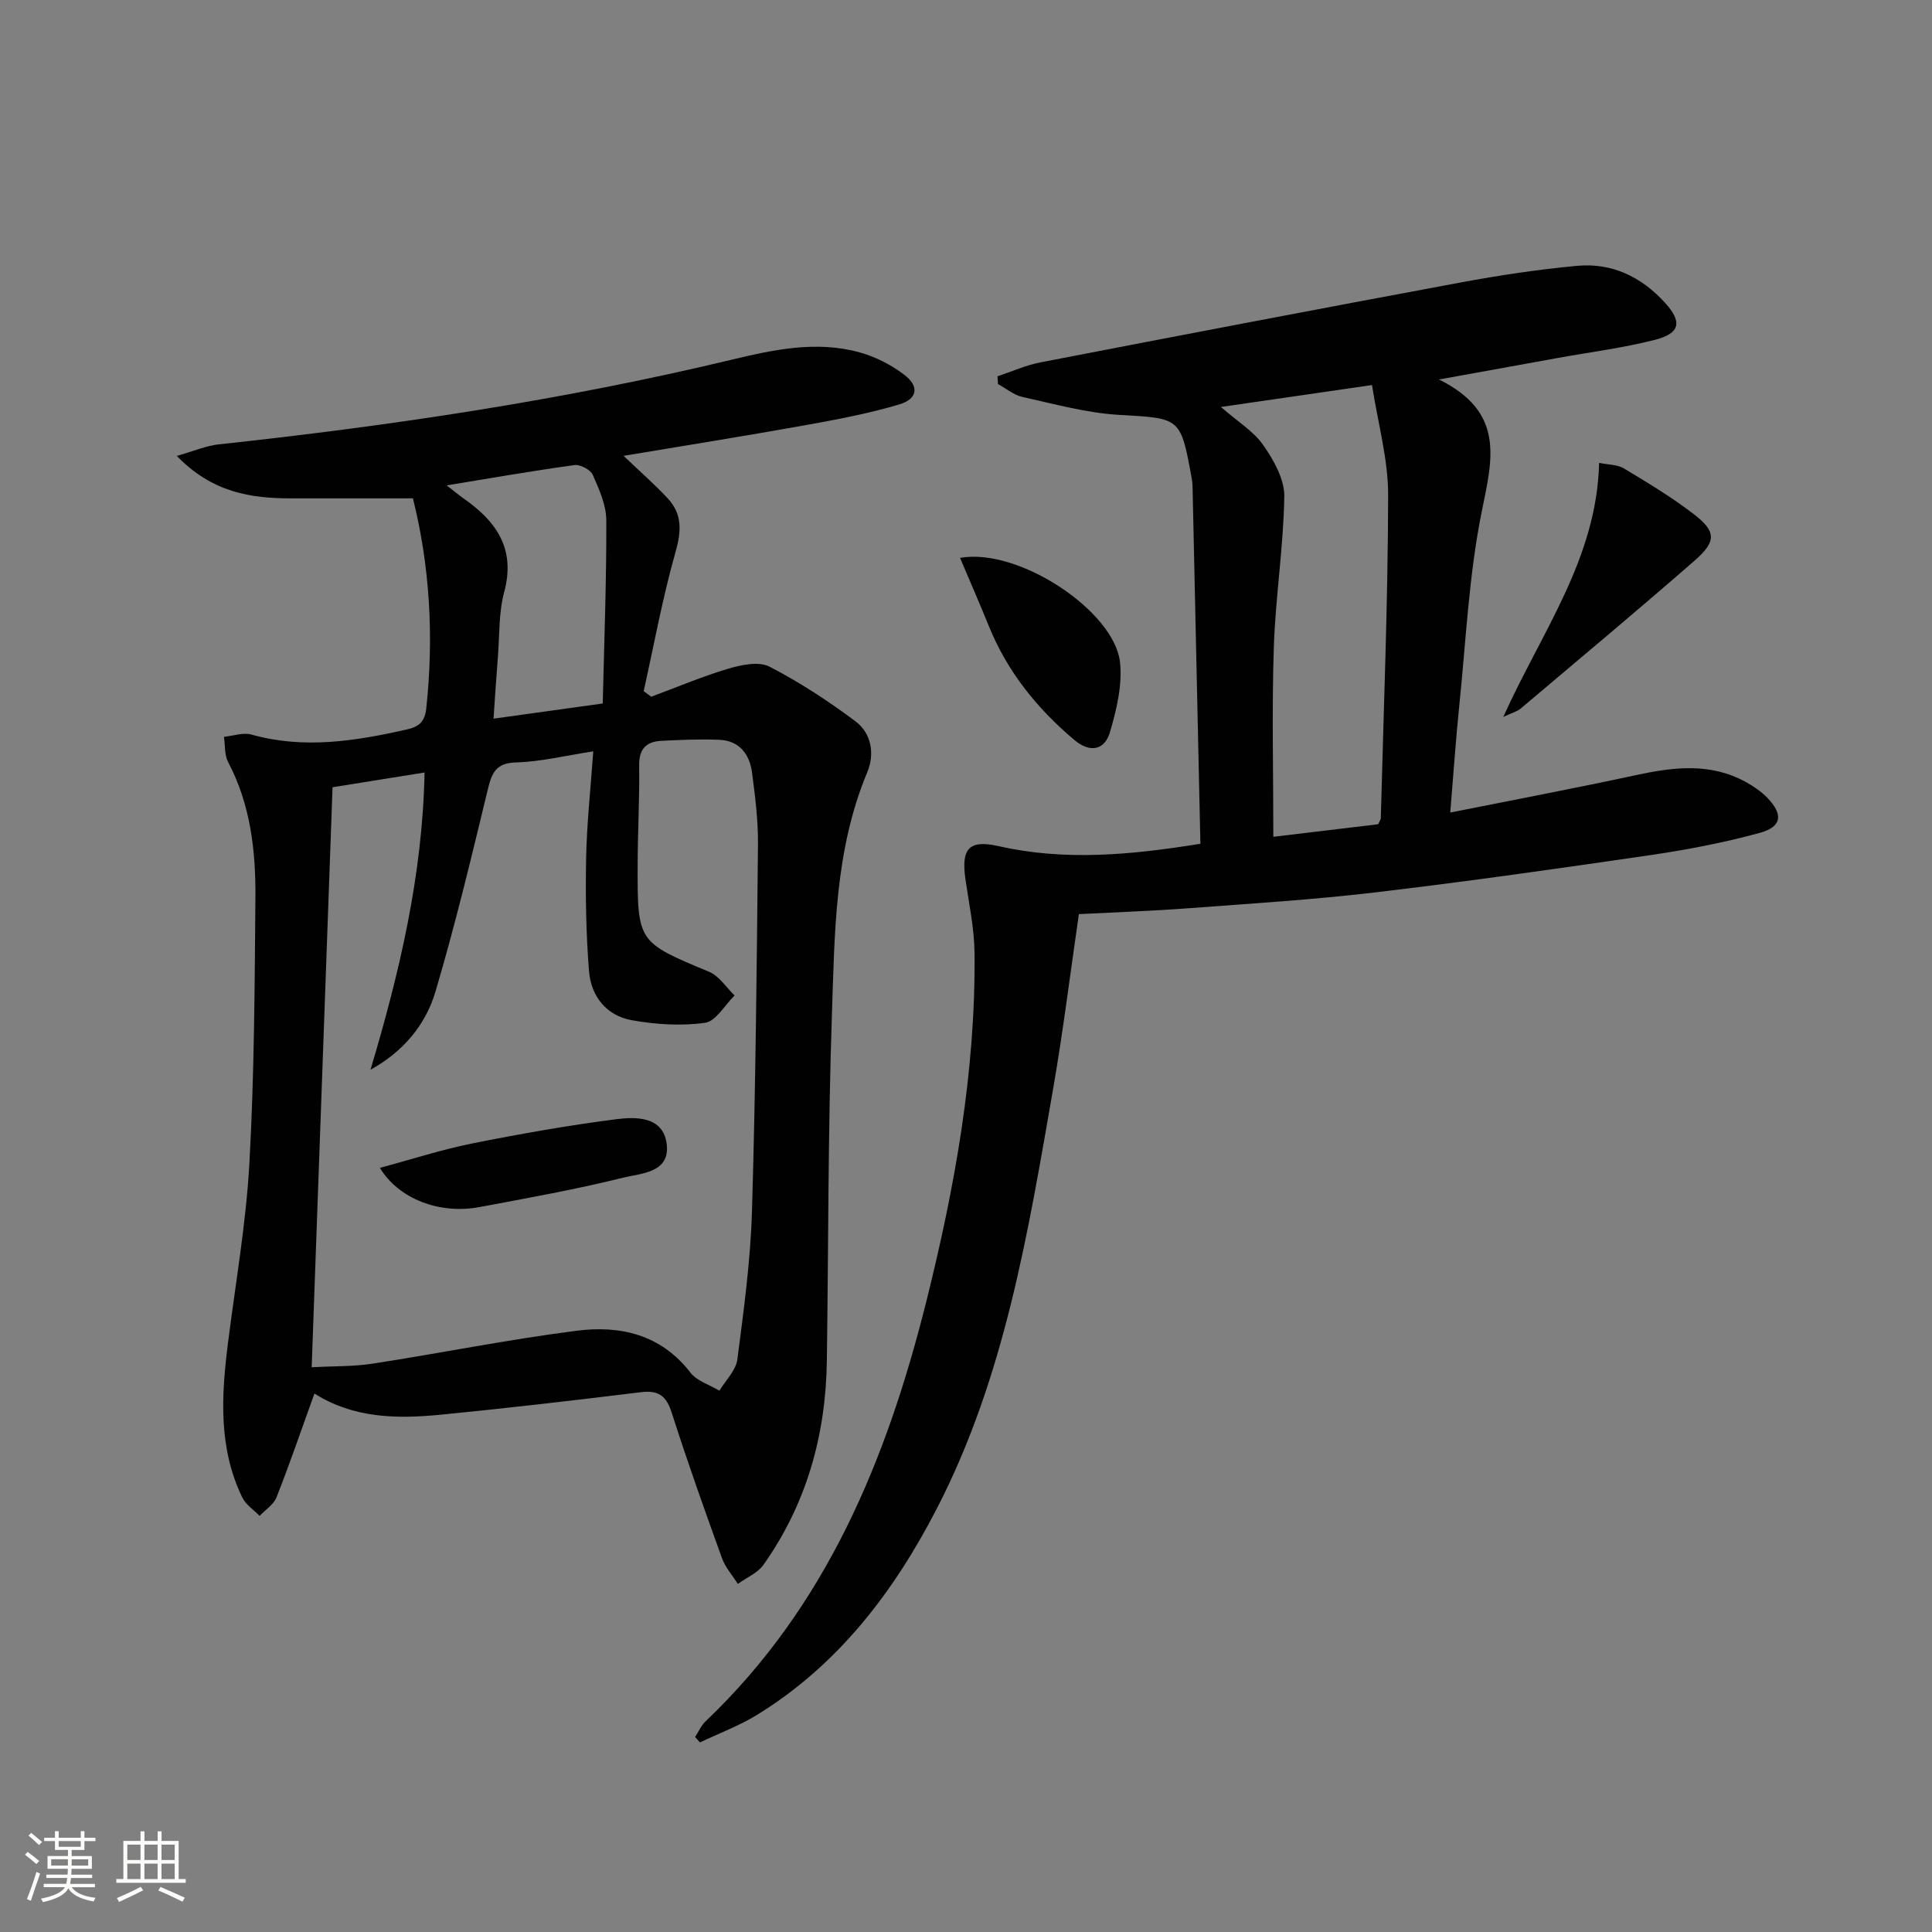
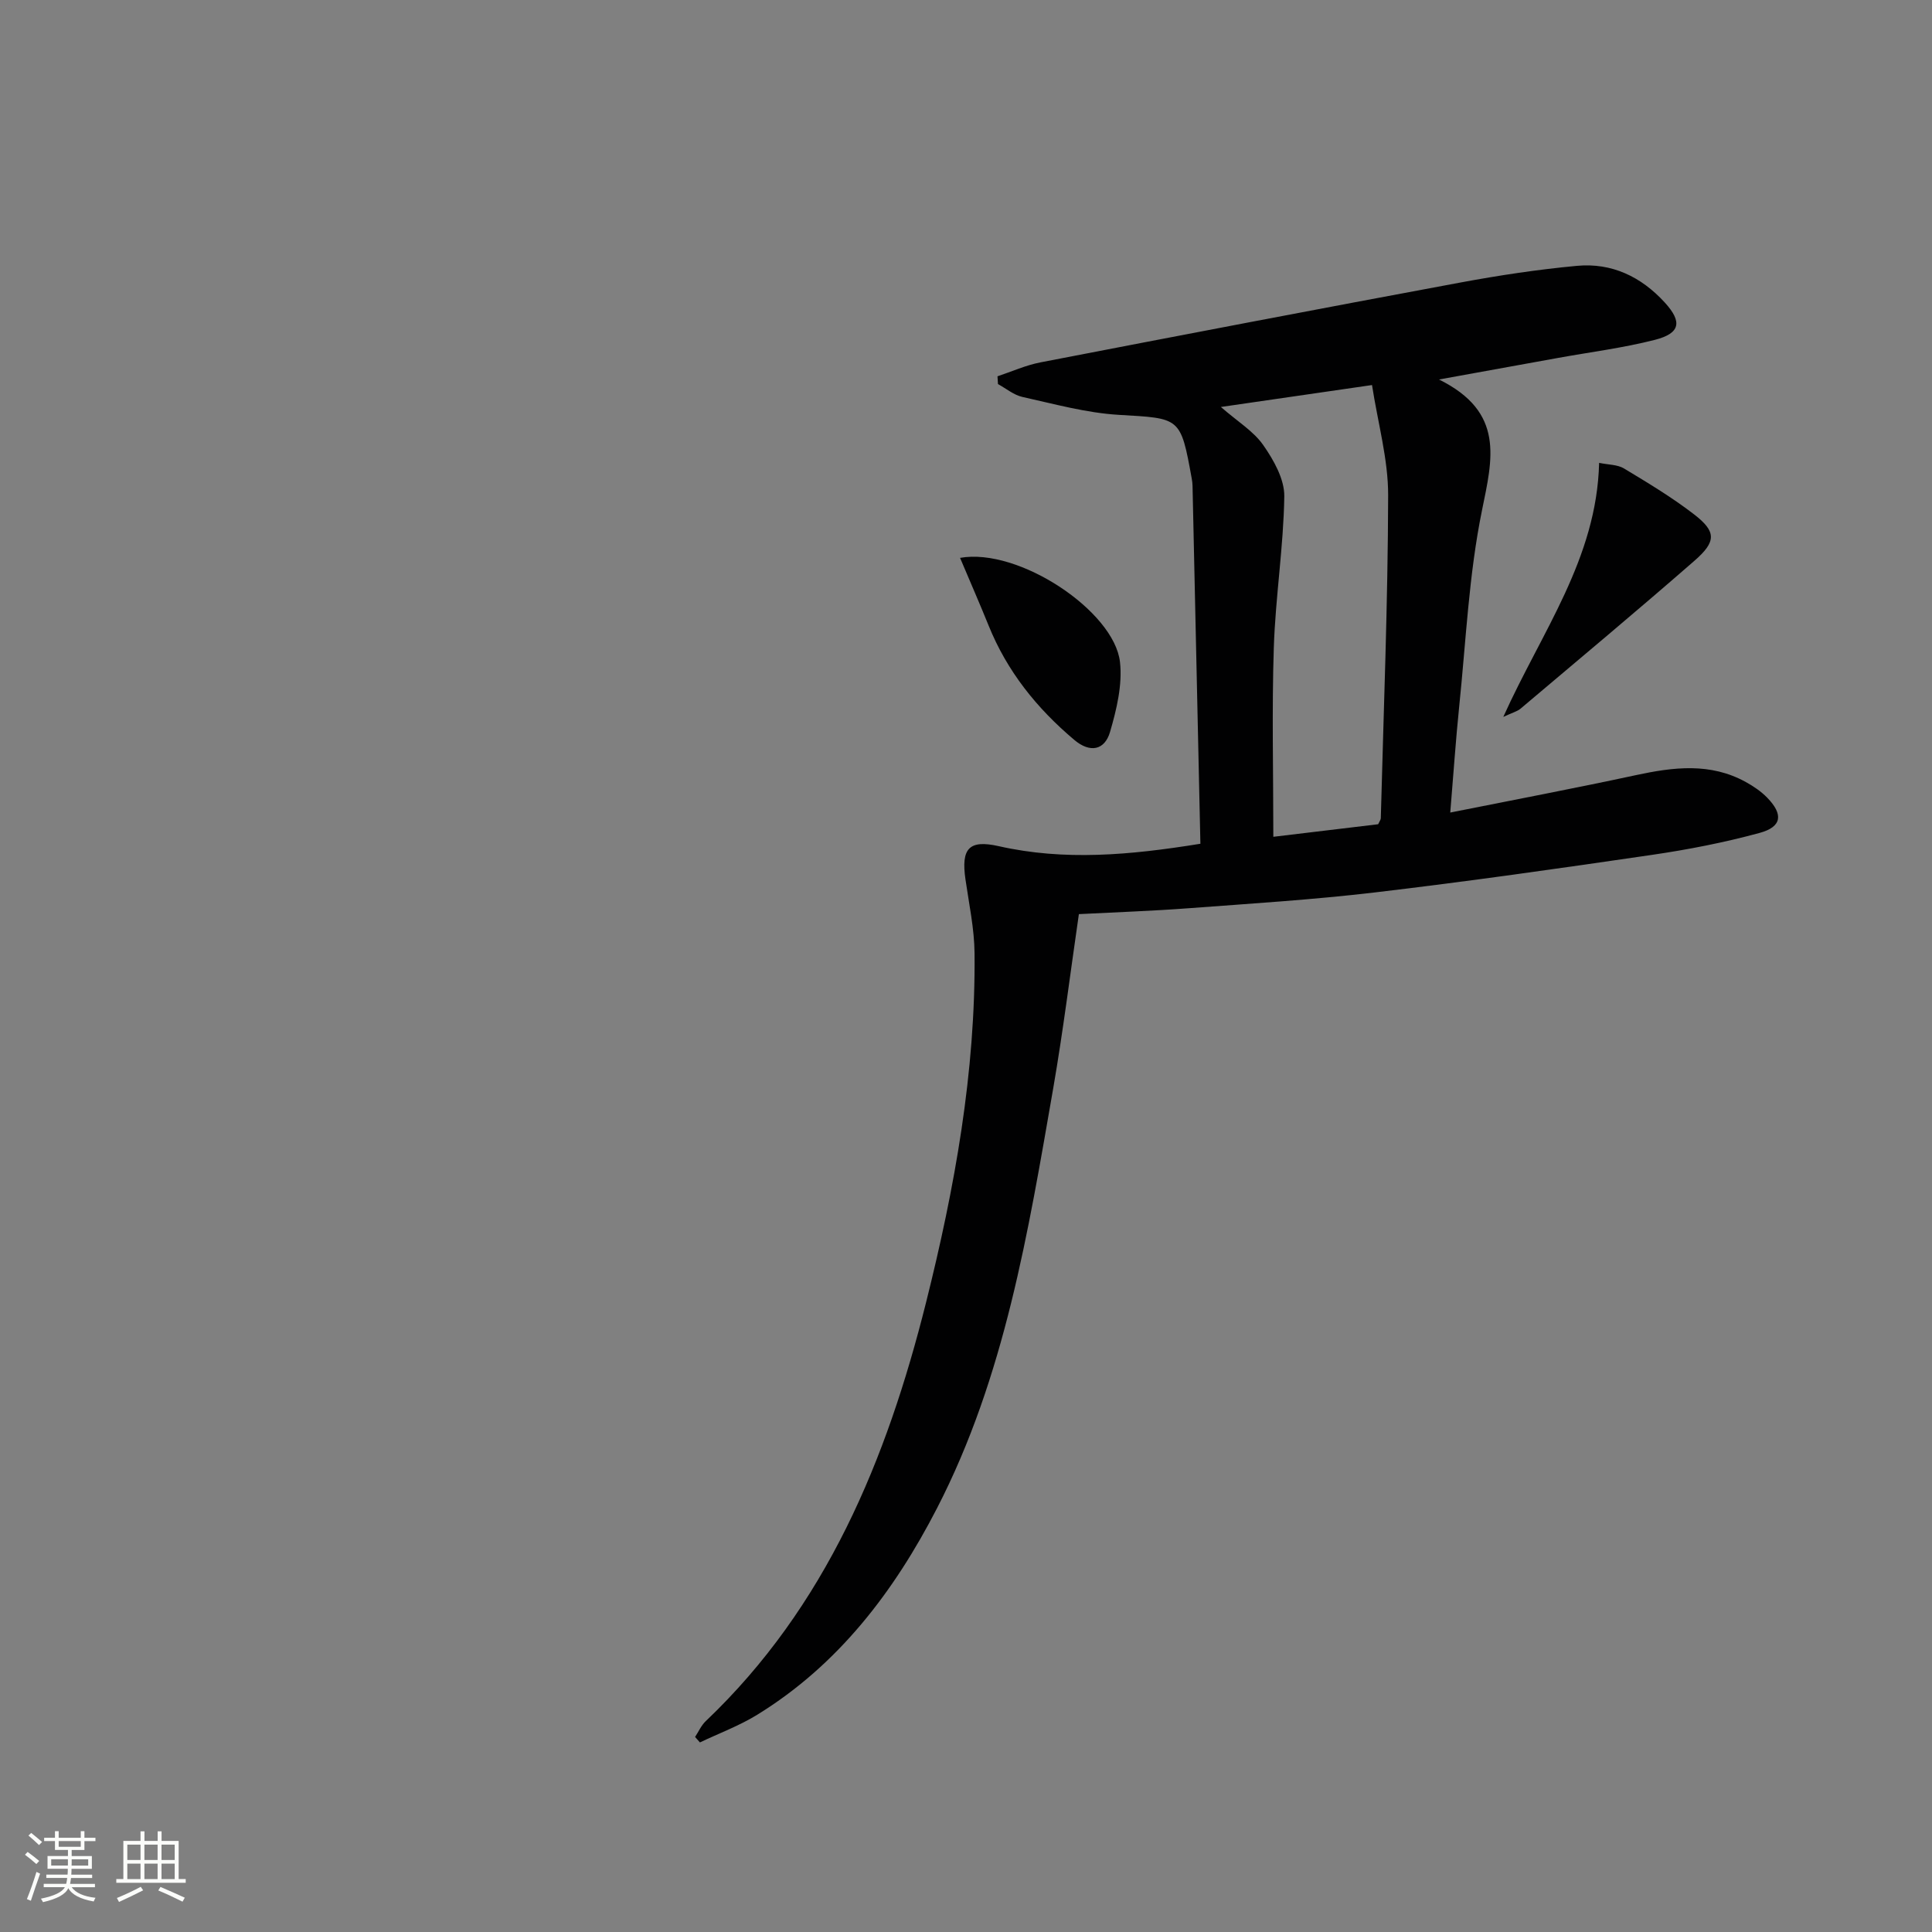
<svg xmlns="http://www.w3.org/2000/svg" enable-background="new 0 0 400 400" viewBox="0 0 400 400">
  <rect x="0" y="0" width="400" height="400" fill="#808080" stroke="none" />
  <path d="m5.17 384 .55-.58c.85.61 1.65 1.24 2.4 1.87l-.59.64c-.83-.73-1.62-1.38-2.36-1.93m1.22 9.53-.82-.34c.71-1.76 1.37-3.64 1.98-5.63.24.13.5.25.76.36-.6 1.67-1.24 3.54-1.92 5.61m-.5-13.5.57-.54c.56.44 1.31 1.06 2.26 1.87l-.64.64c-.68-.66-1.41-1.32-2.19-1.97m3.25.46h2.24v-1.36h.77v1.36h4.57v-1.36h.76v1.36h2.28v.69h-2.28v1.84h-2.64v1.26h4.18v2.64h-4.21c0 .45-.02.86-.05 1.21h4.32v.69h-4.38c-.04.34-.1.75-.19 1.22h5.15v.69h-4.82c.87 1.19 2.51 1.92 4.93 2.19-.17.31-.3.57-.37.76-2.77-.49-4.52-1.41-5.26-2.76-.56 1.26-2.3 2.23-5.24 2.9-.12-.24-.26-.48-.43-.72 2.73-.55 4.38-1.34 4.96-2.38h-4.38v-.69h4.65c.1-.38.17-.79.21-1.22h-4.32v-.69h4.4c.03-.34.05-.75.05-1.21h-4.2v-2.64h4.23v-1.26h-2.69v-1.84h-2.24zm1.46 4.46v1.29h3.45c.01-.4.02-.57.01-.53v-.32-.45h-3.46zm1.55-2.59h4.57v-1.19h-4.57zm6.11 2.59h-3.42v.77c-.01.19-.01.37-.02.53h3.44z" fill="#fbfcfa" />
  <path d="m32.63 379.16h.82v1.98h3.54v7.89h1.46v.78h-14.37v-.78h1.46v-7.89h3.55v-1.98h.82v1.98h2.73v-1.98zm-3.49 11.48.5.73c-1.61.82-3.28 1.63-5 2.41-.13-.27-.28-.55-.44-.82 1.75-.72 3.4-1.49 4.94-2.32m-2.78-5.55h2.73v-3.18h-2.73zm0 3.95h2.73v-3.2h-2.73zm3.54-3.95h2.73v-3.18h-2.73zm0 3.95h2.73v-3.2h-2.73zm7.89 4.68c-1.84-.92-3.51-1.7-5.02-2.32l.45-.73c1.89.8 3.57 1.55 5.04 2.23zm-1.62-11.81h-2.73v3.18h2.73zm-2.73 7.13h2.73v-3.2h-2.73z" fill="#fbfcfa" />
  <g fill="#010102">
-     <path d="m65.1 288.51c-2.72 7.54-5.12 14.58-7.85 21.49-.59 1.51-2.31 2.58-3.5 3.85-1.22-1.26-2.86-2.32-3.59-3.82-4.93-10.17-4.35-20.92-2.99-31.73 1.57-12.52 3.78-25 4.47-37.57 1.01-18.27 1.09-36.6 1.24-54.9.08-9.68-1.01-19.24-5.65-28.06-.78-1.48-.6-3.47-.86-5.22 1.91-.19 3.99-.95 5.72-.46 10.83 3.04 21.39 1.35 32.02-1.03 2.79-.62 3.85-1.71 4.15-4.46 1.59-14.85.72-29.5-2.77-43.42-8.66 0-16.89-.01-25.12 0-8.44.01-16.43-1.2-23.77-8.79 3.61-1.02 6.11-2.11 8.7-2.39 35.7-3.85 71.15-9.13 106.11-17.51 8.71-2.09 17.62-4.02 26.58-1.53 3.25.9 6.5 2.56 9.19 4.6 3.21 2.43 2.82 5.05-1.05 6.19-6.33 1.87-12.87 3.11-19.39 4.28-12.36 2.22-24.75 4.19-37.64 6.35 3.33 3.18 6.4 5.85 9.16 8.82 3 3.23 2.83 6.75 1.61 11.06-2.69 9.47-4.46 19.21-6.6 28.84.52.38 1.05.77 1.57 1.15 5.32-1.98 10.57-4.21 16-5.82 2.68-.8 6.27-1.54 8.47-.41 6.24 3.22 12.2 7.12 17.83 11.34 3.3 2.48 3.99 6.75 2.42 10.52-6.79 16.23-6.75 33.47-7.33 50.51-.81 23.78-.7 47.6-1.04 71.4-.22 15.34-4.2 29.56-13.11 42.17-1.21 1.72-3.52 2.66-5.32 3.97-1.11-1.77-2.59-3.4-3.28-5.32-3.61-10-7.18-20.01-10.41-30.13-1.12-3.51-2.75-4.69-6.39-4.24-13.84 1.7-27.68 3.31-41.56 4.67-9 .87-17.97.73-26.02-4.4zm-.57-5.44c4.43-.24 8.58-.12 12.62-.74 14.08-2.18 28.08-5 42.2-6.81 9.02-1.16 17.48.73 23.6 8.67 1.35 1.75 3.97 2.52 6 3.74 1.29-2.15 3.41-4.19 3.71-6.48 1.33-10.2 2.73-20.45 3.03-30.72.75-25.29.99-50.59 1.24-75.88.05-4.96-.58-9.96-1.23-14.89-.5-3.8-2.61-6.62-6.77-6.79-3.98-.17-7.99.01-11.97.21-3.08.15-4.68 1.6-4.63 5.06.1 6.82-.29 13.65-.31 20.47-.06 16.23.02 16.13 14.8 22.29 2.08.87 3.53 3.23 5.27 4.9-2.03 1.98-3.86 5.35-6.13 5.66-4.94.69-10.18.35-15.13-.53-5.26-.93-8.47-4.96-8.88-10.17-.62-7.75-.75-15.57-.6-23.35.14-7.21.93-14.4 1.48-22.15-5.83.89-10.89 2.15-15.98 2.29-4.25.12-5.04 2.23-5.87 5.66-3.39 14-6.74 28.04-10.84 41.85-2.03 6.85-6.67 12.38-13.43 16.12 5.97-20.04 10.77-40.16 11.19-61.54-6.86 1.1-13.03 2.09-19.05 3.05-1.44 40.02-2.86 79.54-4.32 120.08zm27.95-182.58c1.5 1.16 2.47 1.98 3.5 2.71 6.78 4.73 10.82 10.41 8.41 19.37-1.15 4.25-.95 8.87-1.3 13.33-.33 4.17-.6 8.35-.91 12.89 7.87-1.09 14.89-2.06 22.61-3.14.3-12.77.78-25.34.74-37.91-.01-3.16-1.48-6.43-2.8-9.42-.47-1.07-2.59-2.19-3.78-2.03-8.63 1.18-17.2 2.68-26.47 4.2z" />
    <path d="m248.53 174.69c-.55-24.93-1.09-49.54-1.63-74.15-.01-.5-.08-1-.17-1.49-2.31-12.78-2.35-12.41-15.11-13.16-6.7-.4-13.34-2.25-19.95-3.71-1.79-.4-3.37-1.75-5.05-2.66-.03-.54-.07-1.07-.1-1.61 2.95-.98 5.84-2.29 8.87-2.88 28.98-5.6 57.97-11.15 86.99-16.54 7.98-1.48 16.03-2.7 24.11-3.45 7.21-.67 13.3 2.24 18.2 7.61 3.61 3.96 3.25 6.35-2.06 7.71-6.57 1.68-13.35 2.53-20.03 3.74-7.6 1.37-15.2 2.75-24.67 4.47 13.68 6.77 11.07 16.42 8.89 27.14-2.71 13.29-3.31 27.02-4.71 40.57-.71 6.89-1.17 13.8-1.85 21.95 13.21-2.64 25.84-5.03 38.41-7.74 7.8-1.68 15.45-2.64 22.8 1.43 1.58.87 3.14 1.93 4.4 3.22 3.38 3.46 3.07 6.04-1.54 7.3-7.33 2-14.84 3.46-22.36 4.56-19.05 2.79-38.12 5.5-57.24 7.76-12.87 1.52-25.83 2.32-38.76 3.29-7.44.56-14.9.81-22.6 1.21-1.77 12.15-3.25 24.15-5.31 36.05-5.18 29.76-10.02 59.7-24.06 86.95-8.87 17.21-20.4 32.41-37.24 42.77-3.72 2.29-7.89 3.83-11.85 5.72-.33-.38-.67-.75-1-1.13.72-1.1 1.27-2.38 2.2-3.27 24.97-23.75 37.46-54.14 45.61-86.65 5.94-23.71 10.29-47.76 10.05-72.36-.05-5.1-1.15-10.19-1.88-15.27-.93-6.41.72-8.27 6.89-6.88 13.56 3.06 27.06 1.88 41.75-.5zm36.8-4.04c.3-.65.54-.94.55-1.24.58-22.28 1.47-44.56 1.52-66.84.02-7.47-2.12-14.95-3.34-22.85-10.99 1.59-20.82 3.02-31.29 4.54 3.47 3.03 6.78 5.02 8.79 7.92 2.16 3.09 4.39 7.05 4.34 10.6-.16 10.43-1.83 20.84-2.17 31.28-.42 12.91-.1 25.85-.1 39.19 6.85-.83 14.37-1.72 21.7-2.6z" />
    <path d="m311.24 148.43c7.93-17.63 19.36-32.75 19.84-52.6 1.9.4 3.79.34 5.15 1.16 4.96 2.99 9.96 5.99 14.53 9.52 4.58 3.54 4.62 5.6.1 9.55-11.89 10.38-24.01 20.49-36.07 30.68-.68.56-1.64.79-3.55 1.69z" />
    <path d="m198.77 115.5c12.16-2.17 31.92 11.04 33.11 21.56.53 4.71-.7 9.83-2.06 14.49-1.11 3.78-4.13 4.4-7.4 1.64-7.75-6.53-13.92-14.21-17.74-23.68-1.84-4.54-3.8-9.02-5.91-14.01z" />
-     <path d="m78.65 241.8c6.68-1.8 12.79-3.79 19.06-5.05 9.9-1.98 19.86-3.74 29.87-5.03 4.15-.53 9.67-.58 10.44 5.04.83 6.08-5.29 6.14-9.02 7.07-9.79 2.43-19.74 4.21-29.66 6.07-8.28 1.56-16.72-1.6-20.69-8.1z" />
  </g>
</svg>